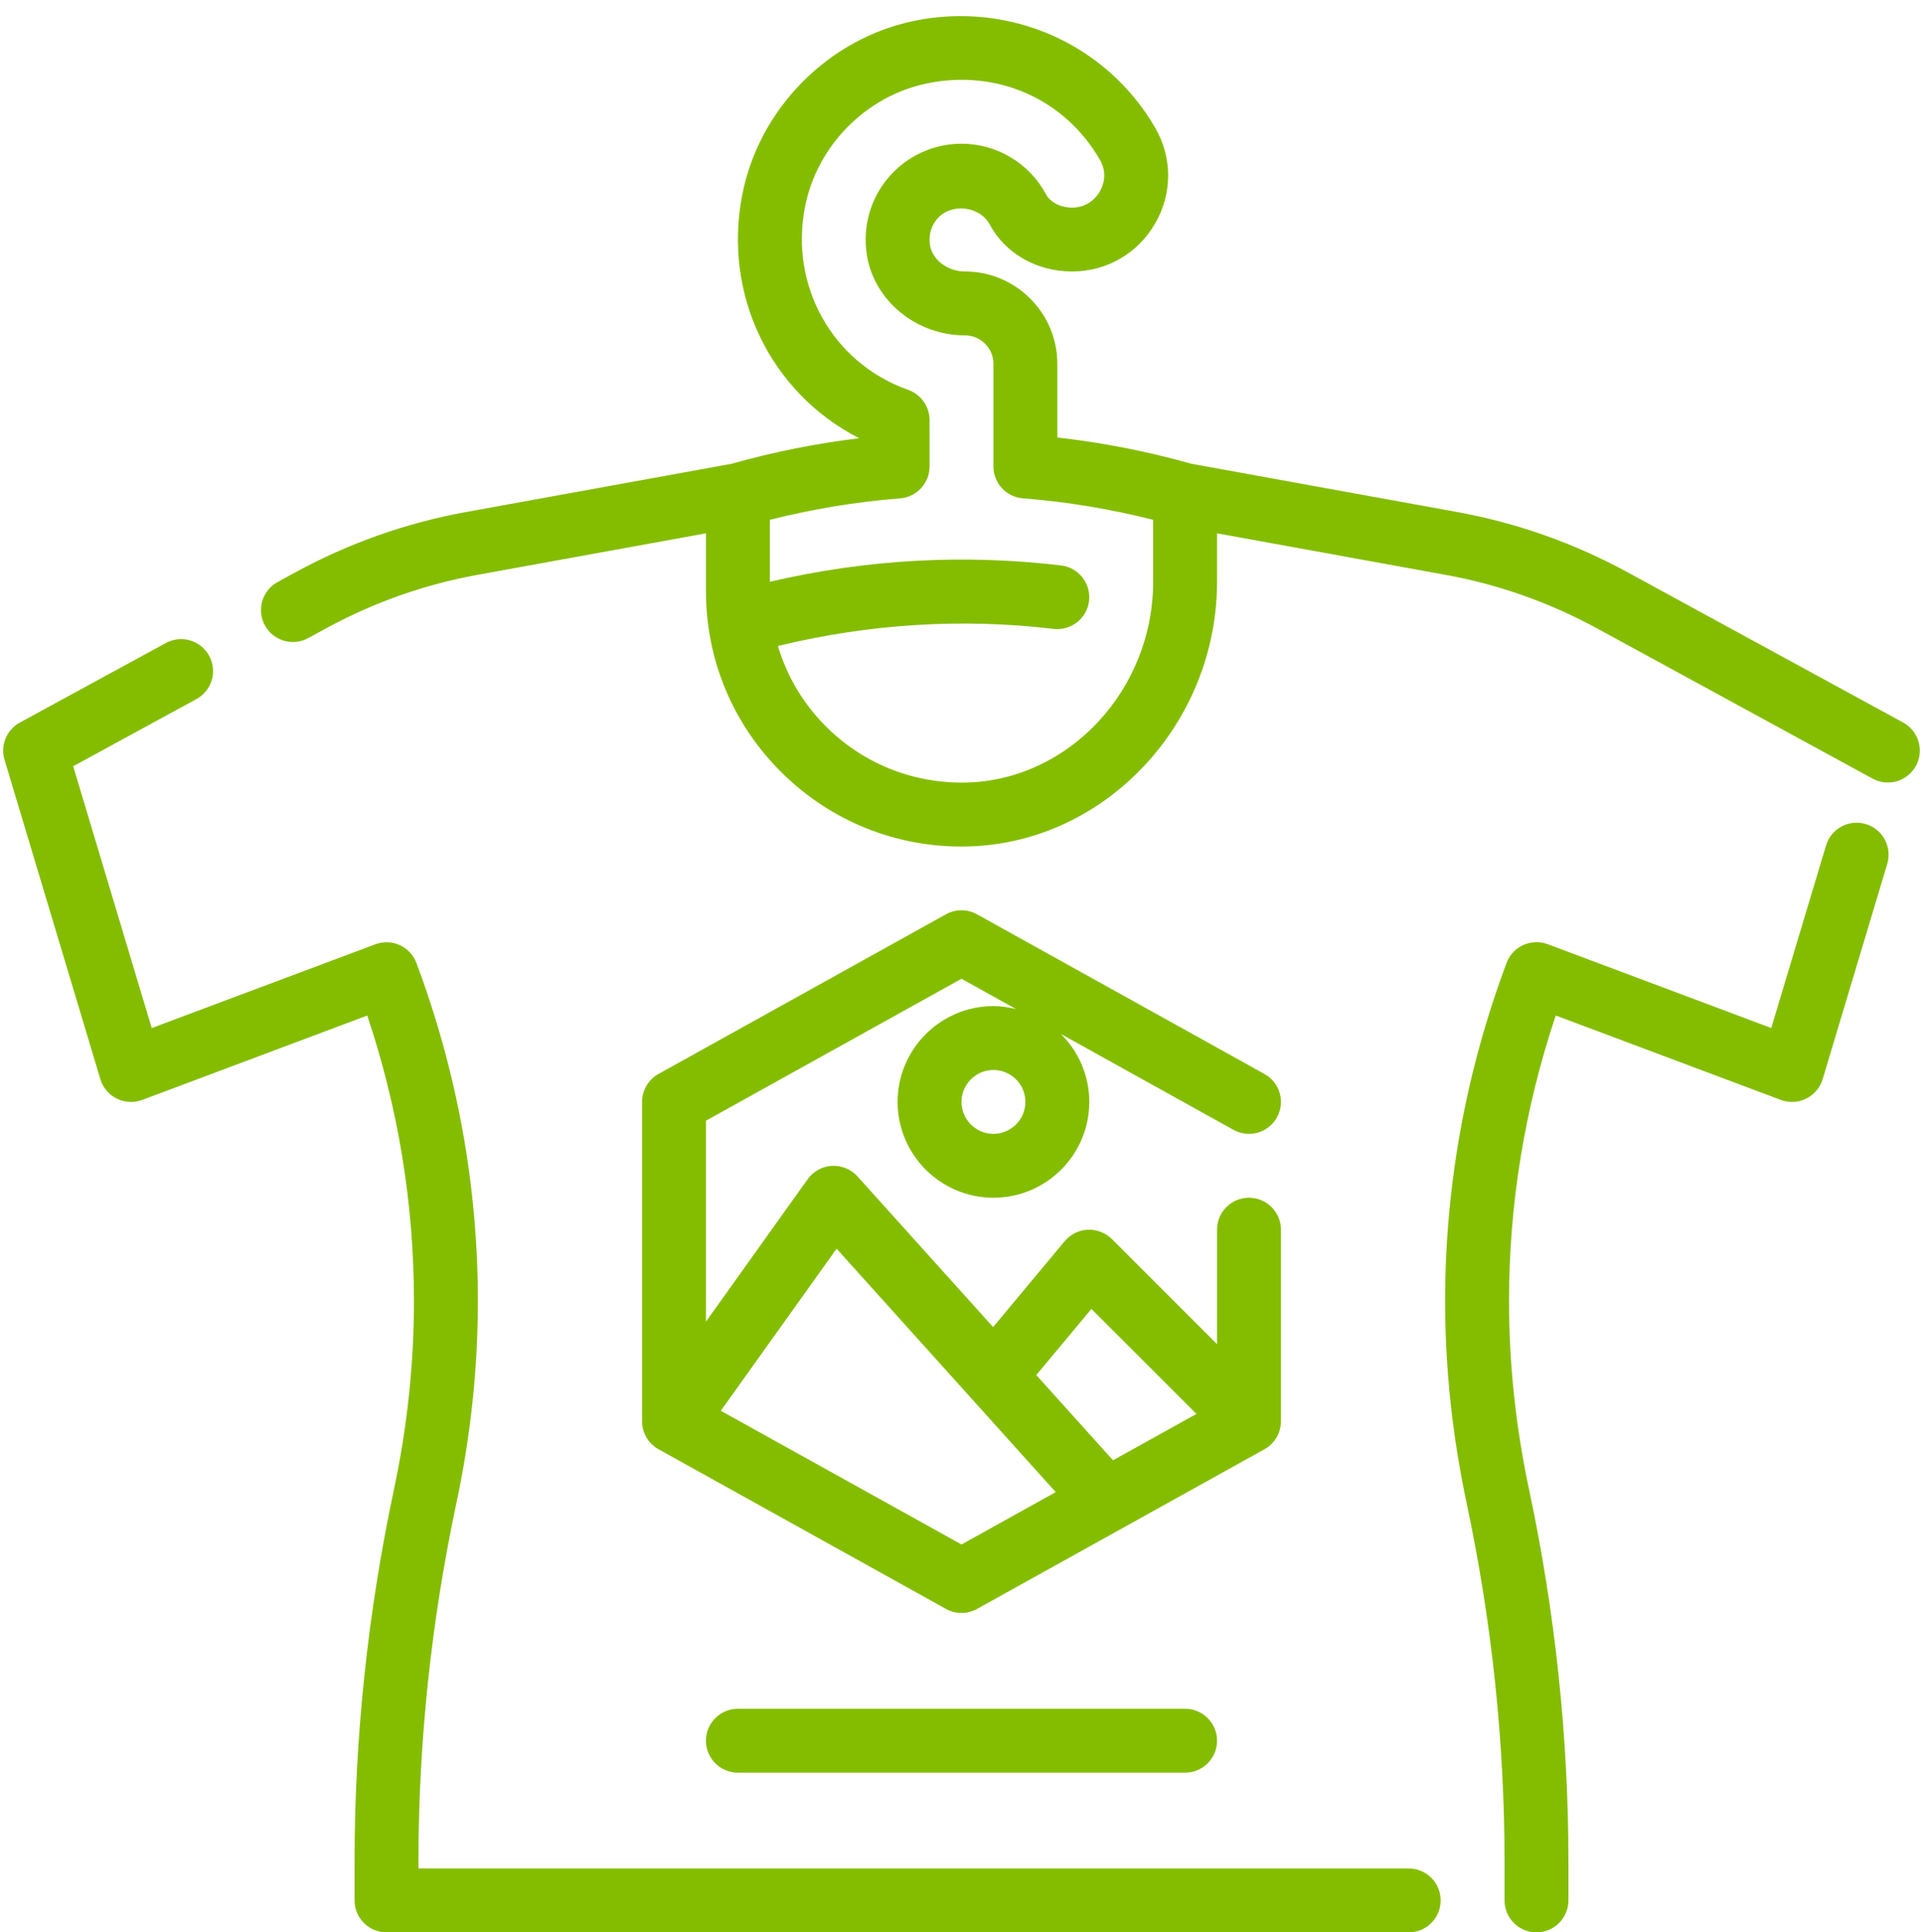
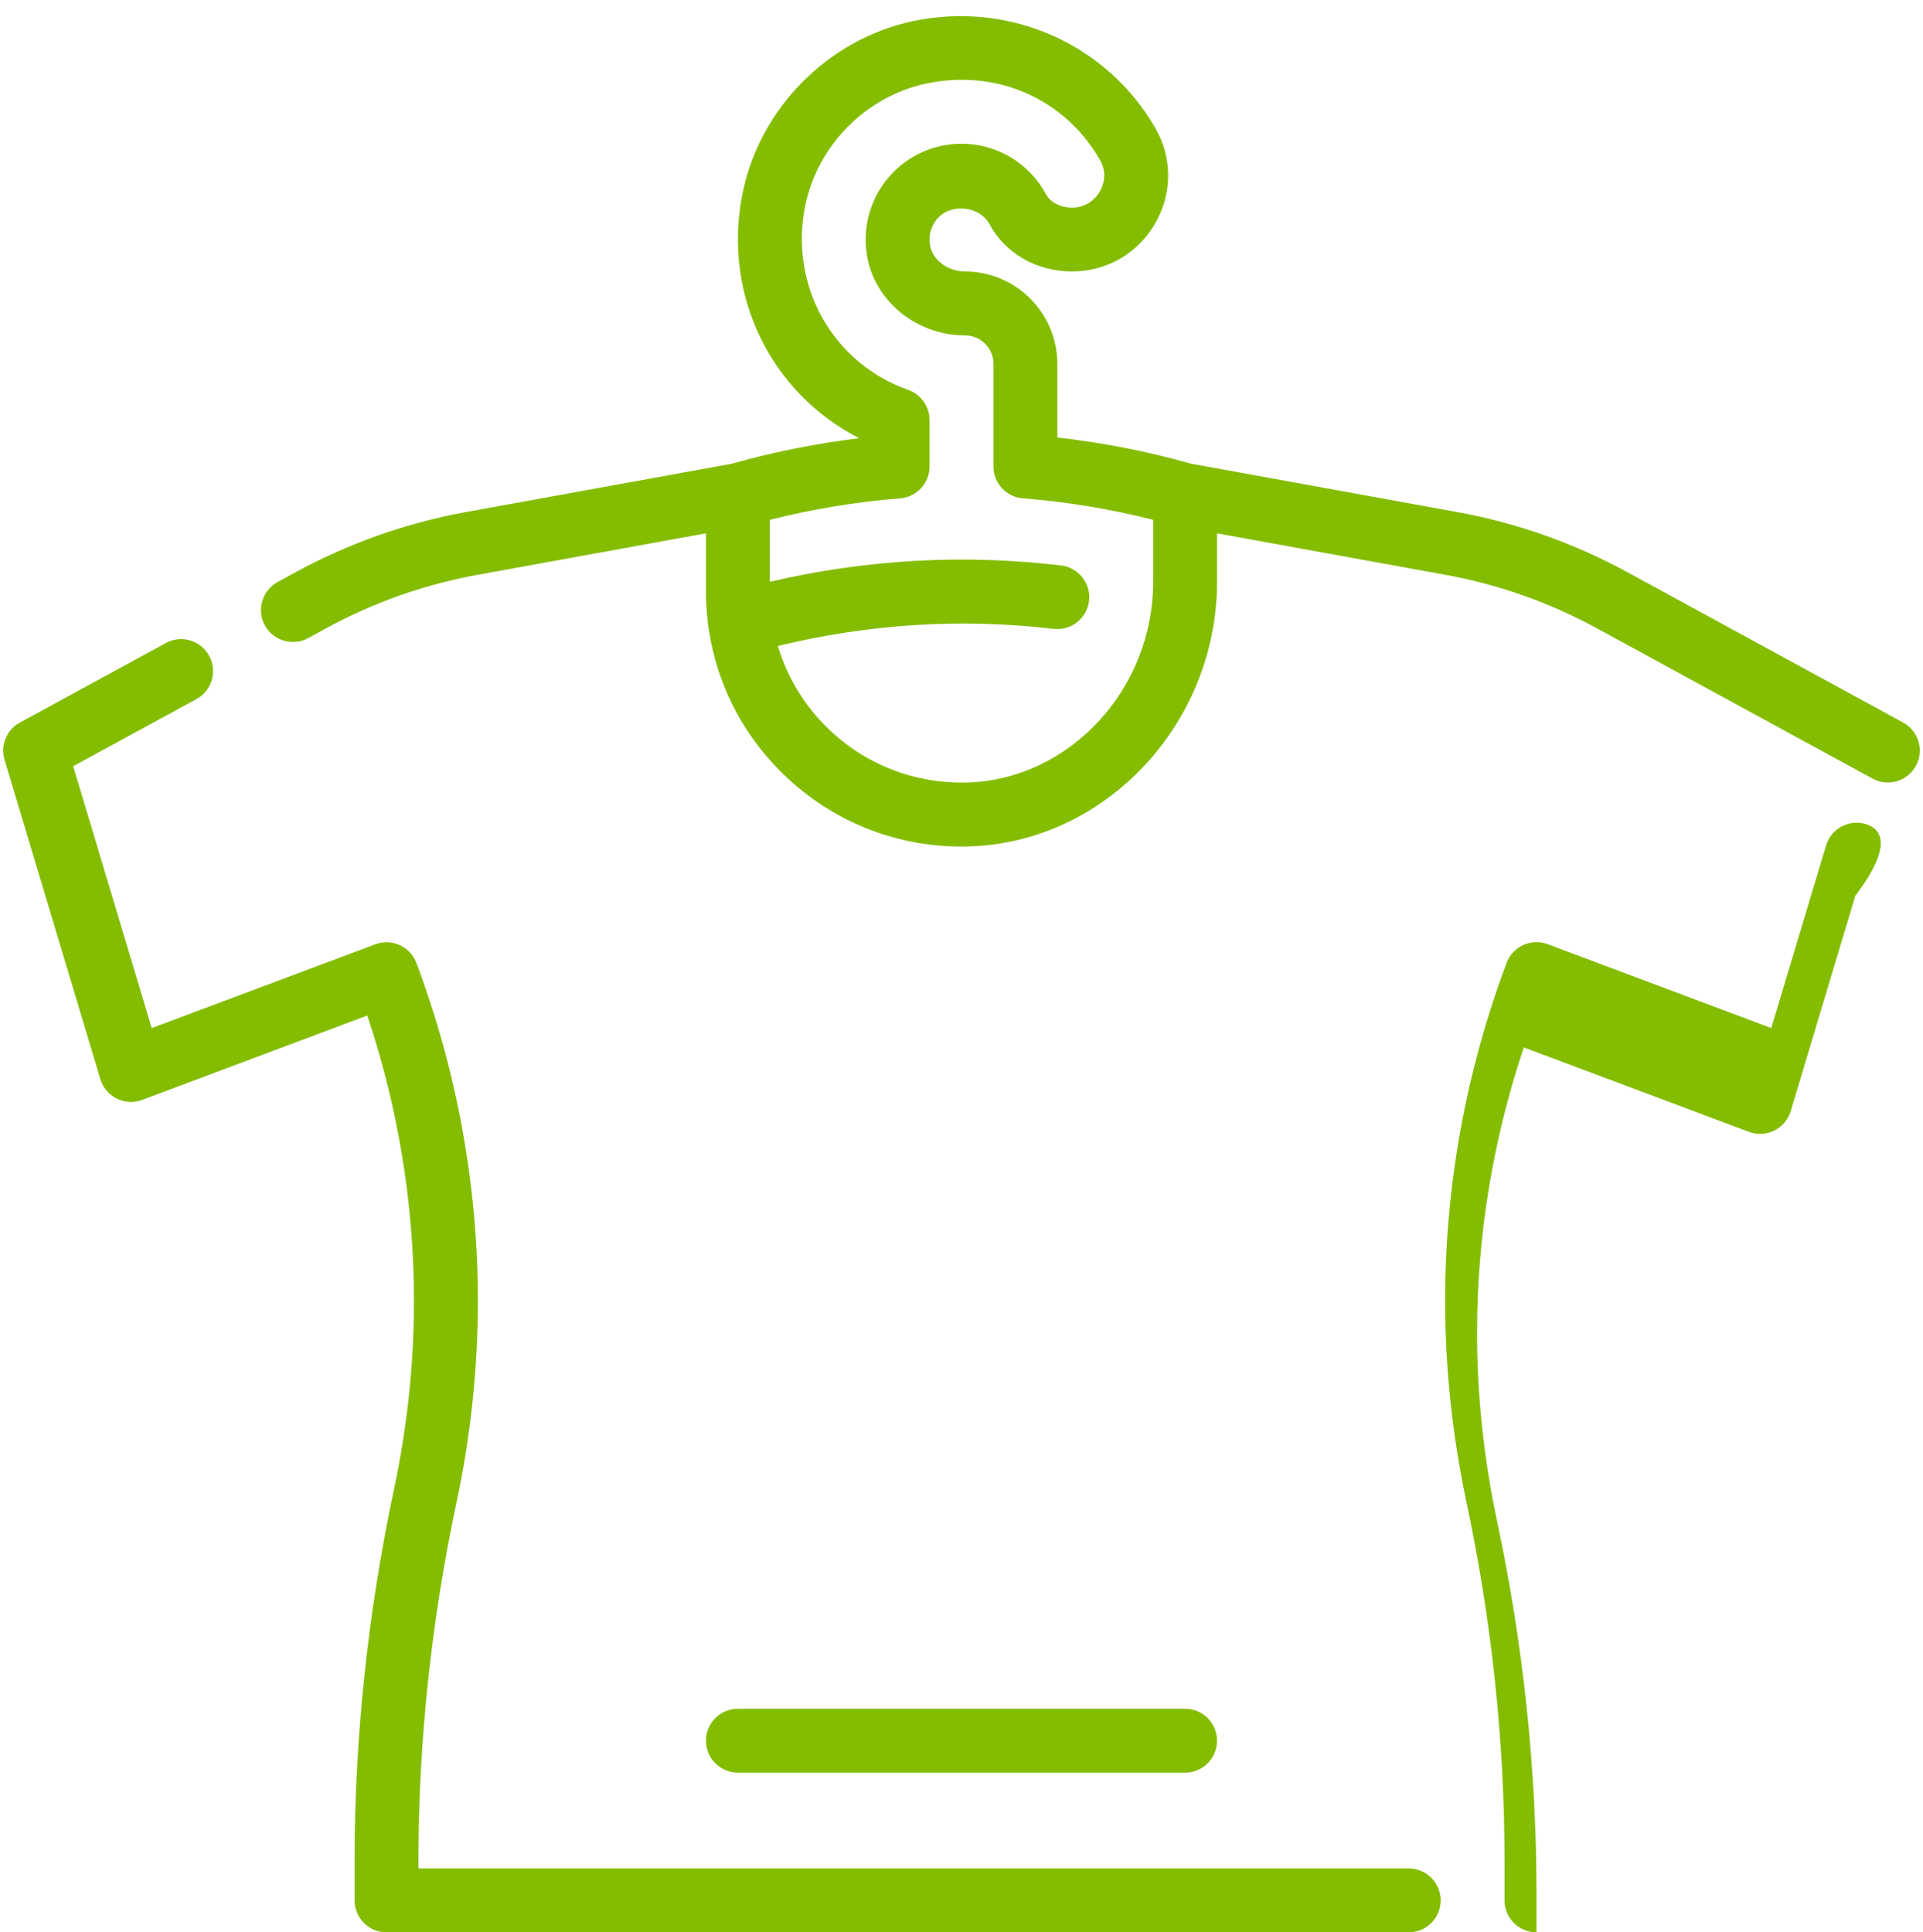
<svg xmlns="http://www.w3.org/2000/svg" fill="#84bd00" height="60.5" preserveAspectRatio="xMidYMid meet" version="1" viewBox="1.9 1.5 60.2 60.5" width="60.2" zoomAndPan="magnify">
  <g id="change1_1">
    <path d="M46,60H15v-0.23c0-3.734,0.4-7.506,1.188-11.211c0.446-2.094,0.672-4.219,0.672-6.318c0-3.614-0.647-7.177-1.923-10.59 c-0.093-0.249-0.281-0.45-0.522-0.56c-0.24-0.109-0.516-0.119-0.765-0.026L6.65,33.688L4.191,25.49l3.857-2.102 c0.485-0.264,0.664-0.872,0.399-1.356c-0.264-0.485-0.872-0.664-1.356-0.399l-4.57,2.49c-0.415,0.226-0.615,0.712-0.479,1.165l3,10 c0.08,0.266,0.266,0.486,0.514,0.609c0.249,0.123,0.537,0.137,0.795,0.041l7.046-2.643c0.971,2.899,1.462,5.904,1.462,8.946 c0,1.959-0.211,3.945-0.628,5.902C13.415,51.984,13,55.896,13,59.77V61c0,0.552,0.448,1,1,1h32c0.553,0,1-0.448,1-1 S46.553,60,46,60z" />
-     <path d="M60.31,27.301c-0.531-0.16-1.087,0.142-1.245,0.67l-1.715,5.716l-6.998-2.625c-0.251-0.093-0.524-0.083-0.766,0.026 s-0.43,0.312-0.522,0.56c-1.276,3.413-1.924,6.976-1.924,10.59c0,2.095,0.227,4.221,0.672,6.318C48.601,52.264,49,56.036,49,59.77 V61c0,0.552,0.447,1,1,1s1-0.448,1-1v-1.23c0-3.874-0.414-7.786-1.231-11.628c-0.417-1.96-0.629-3.946-0.629-5.902 c0-3.042,0.492-6.047,1.463-8.946l7.046,2.643c0.261,0.097,0.547,0.083,0.796-0.041c0.248-0.123,0.434-0.343,0.514-0.608 l2.022-6.741C61.139,28.018,60.839,27.46,60.31,27.301z" />
+     <path d="M60.31,27.301c-0.531-0.16-1.087,0.142-1.245,0.67l-1.715,5.716l-6.998-2.625c-0.251-0.093-0.524-0.083-0.766,0.026 s-0.43,0.312-0.522,0.56c-1.276,3.413-1.924,6.976-1.924,10.59c0,2.095,0.227,4.221,0.672,6.318C48.601,52.264,49,56.036,49,59.77 V61c0,0.552,0.447,1,1,1v-1.23c0-3.874-0.414-7.786-1.231-11.628c-0.417-1.96-0.629-3.946-0.629-5.902 c0-3.042,0.492-6.047,1.463-8.946l7.046,2.643c0.261,0.097,0.547,0.083,0.796-0.041c0.248-0.123,0.434-0.343,0.514-0.608 l2.022-6.741C61.139,28.018,60.839,27.46,60.31,27.301z" />
    <path d="M61.479,24.122l-8.599-4.689c-1.693-0.926-3.508-1.568-5.392-1.907l-8.3-1.508c-1.354-0.382-2.758-0.659-4.188-0.821 v-2.304C35,11.298,33.702,10,32.107,10c-0.537,0-1.017-0.362-1.093-0.824c-0.049-0.304,0.03-0.596,0.224-0.823 c0.429-0.505,1.33-0.409,1.644,0.174C33.369,9.436,34.357,10,35.459,10c1.086,0,2.06-0.563,2.604-1.506 c0.541-0.937,0.542-2.055,0.003-2.988c-1.519-2.632-4.56-3.977-7.566-3.349c-2.67,0.559-4.824,2.734-5.358,5.415 c-0.629,3.159,0.886,6.234,3.655,7.649c-1.362,0.165-2.699,0.434-3.99,0.799l-8.294,1.507c-1.886,0.34-3.701,0.981-5.393,1.907 l-0.53,0.29c-0.484,0.265-0.663,0.873-0.397,1.357c0.265,0.484,0.873,0.661,1.357,0.397l0.53-0.29 c1.503-0.823,3.113-1.392,4.789-1.694L24,18.198V20c0,2.185,0.863,4.225,2.43,5.746c1.507,1.461,3.476,2.258,5.57,2.258 c0.083,0,0.167-0.001,0.251-0.004C36.524,27.866,40,24.147,40,19.71v-1.512l7.133,1.296c1.673,0.301,3.283,0.871,4.789,1.694 l8.6,4.69c0.482,0.264,1.092,0.085,1.356-0.399C62.143,24.994,61.964,24.387,61.479,24.122z M32.19,26 c-1.637,0.045-3.192-0.55-4.367-1.69c-0.75-0.727-1.282-1.614-1.571-2.585c2.831-0.686,5.73-0.88,8.63-0.535 c0.551,0.061,1.046-0.328,1.111-0.875c0.064-0.548-0.327-1.046-0.875-1.111c-3.066-0.364-6.126-0.187-9.118,0.511v-1.94 c1.322-0.333,2.688-0.563,4.078-0.672C30.599,17.062,31,16.627,31,16.105v-1.454c0-0.423-0.267-0.801-0.666-0.943 c-2.368-0.838-3.727-3.255-3.23-5.747c0.379-1.905,1.909-3.451,3.805-3.847c2.196-0.46,4.323,0.479,5.425,2.391 c0.257,0.444,0.083,0.839-0.003,0.989C36.243,7.646,35.982,8,35.459,8c-0.358,0-0.679-0.165-0.815-0.42C34.118,6.605,33.105,6,32,6 c-0.881,0-1.714,0.385-2.286,1.057s-0.817,1.561-0.674,2.44C29.273,10.924,30.591,12,32.107,12C32.6,12,33,12.4,33,12.893v3.212 c0,0.522,0.401,0.956,0.922,0.997c1.39,0.109,2.757,0.339,4.078,0.672v1.936C38,23.078,35.394,25.9,32.19,26z" />
-     <path d="M41.874,36.486c0.269-0.483,0.095-1.092-0.389-1.36l-9-5c-0.303-0.168-0.669-0.168-0.972,0l-9,5 C22.197,35.302,22,35.637,22,36v10c0,0.363,0.197,0.698,0.514,0.874l9,5C31.666,51.958,31.833,52,32,52s0.334-0.042,0.486-0.126 l9-5C41.803,46.698,42,46.363,42,46v-6c0-0.552-0.447-1-1-1s-1,0.448-1,1v3.586l-3.293-3.293c-0.198-0.198-0.476-0.3-0.752-0.292 c-0.281,0.013-0.544,0.143-0.724,0.359l-2.241,2.69l-4.247-4.719c-0.202-0.225-0.498-0.343-0.799-0.33 c-0.303,0.017-0.582,0.17-0.758,0.417L24,42.879v-6.291l8-4.444l1.71,0.95C33.482,33.038,33.246,33,33,33c-1.654,0-3,1.346-3,3 s1.346,3,3,3s3-1.346,3-3c0-0.831-0.34-1.583-0.888-2.127l5.402,3.001C40.997,37.143,41.605,36.968,41.874,36.486z M36.067,42.481 l3.288,3.288l-2.612,1.451l-2.402-2.668L36.067,42.481z M28.09,40.595l6.86,7.622L32,49.856l-7.535-4.186L28.09,40.595z M33,37 c-0.551,0-1-0.449-1-1s0.449-1,1-1c0.552,0,1,0.449,1,1S33.552,37,33,37z" />
    <path d="M25,55c-0.552,0-1,0.448-1,1s0.448,1,1,1h14c0.553,0,1-0.448,1-1s-0.447-1-1-1H25z" />
  </g>
</svg>